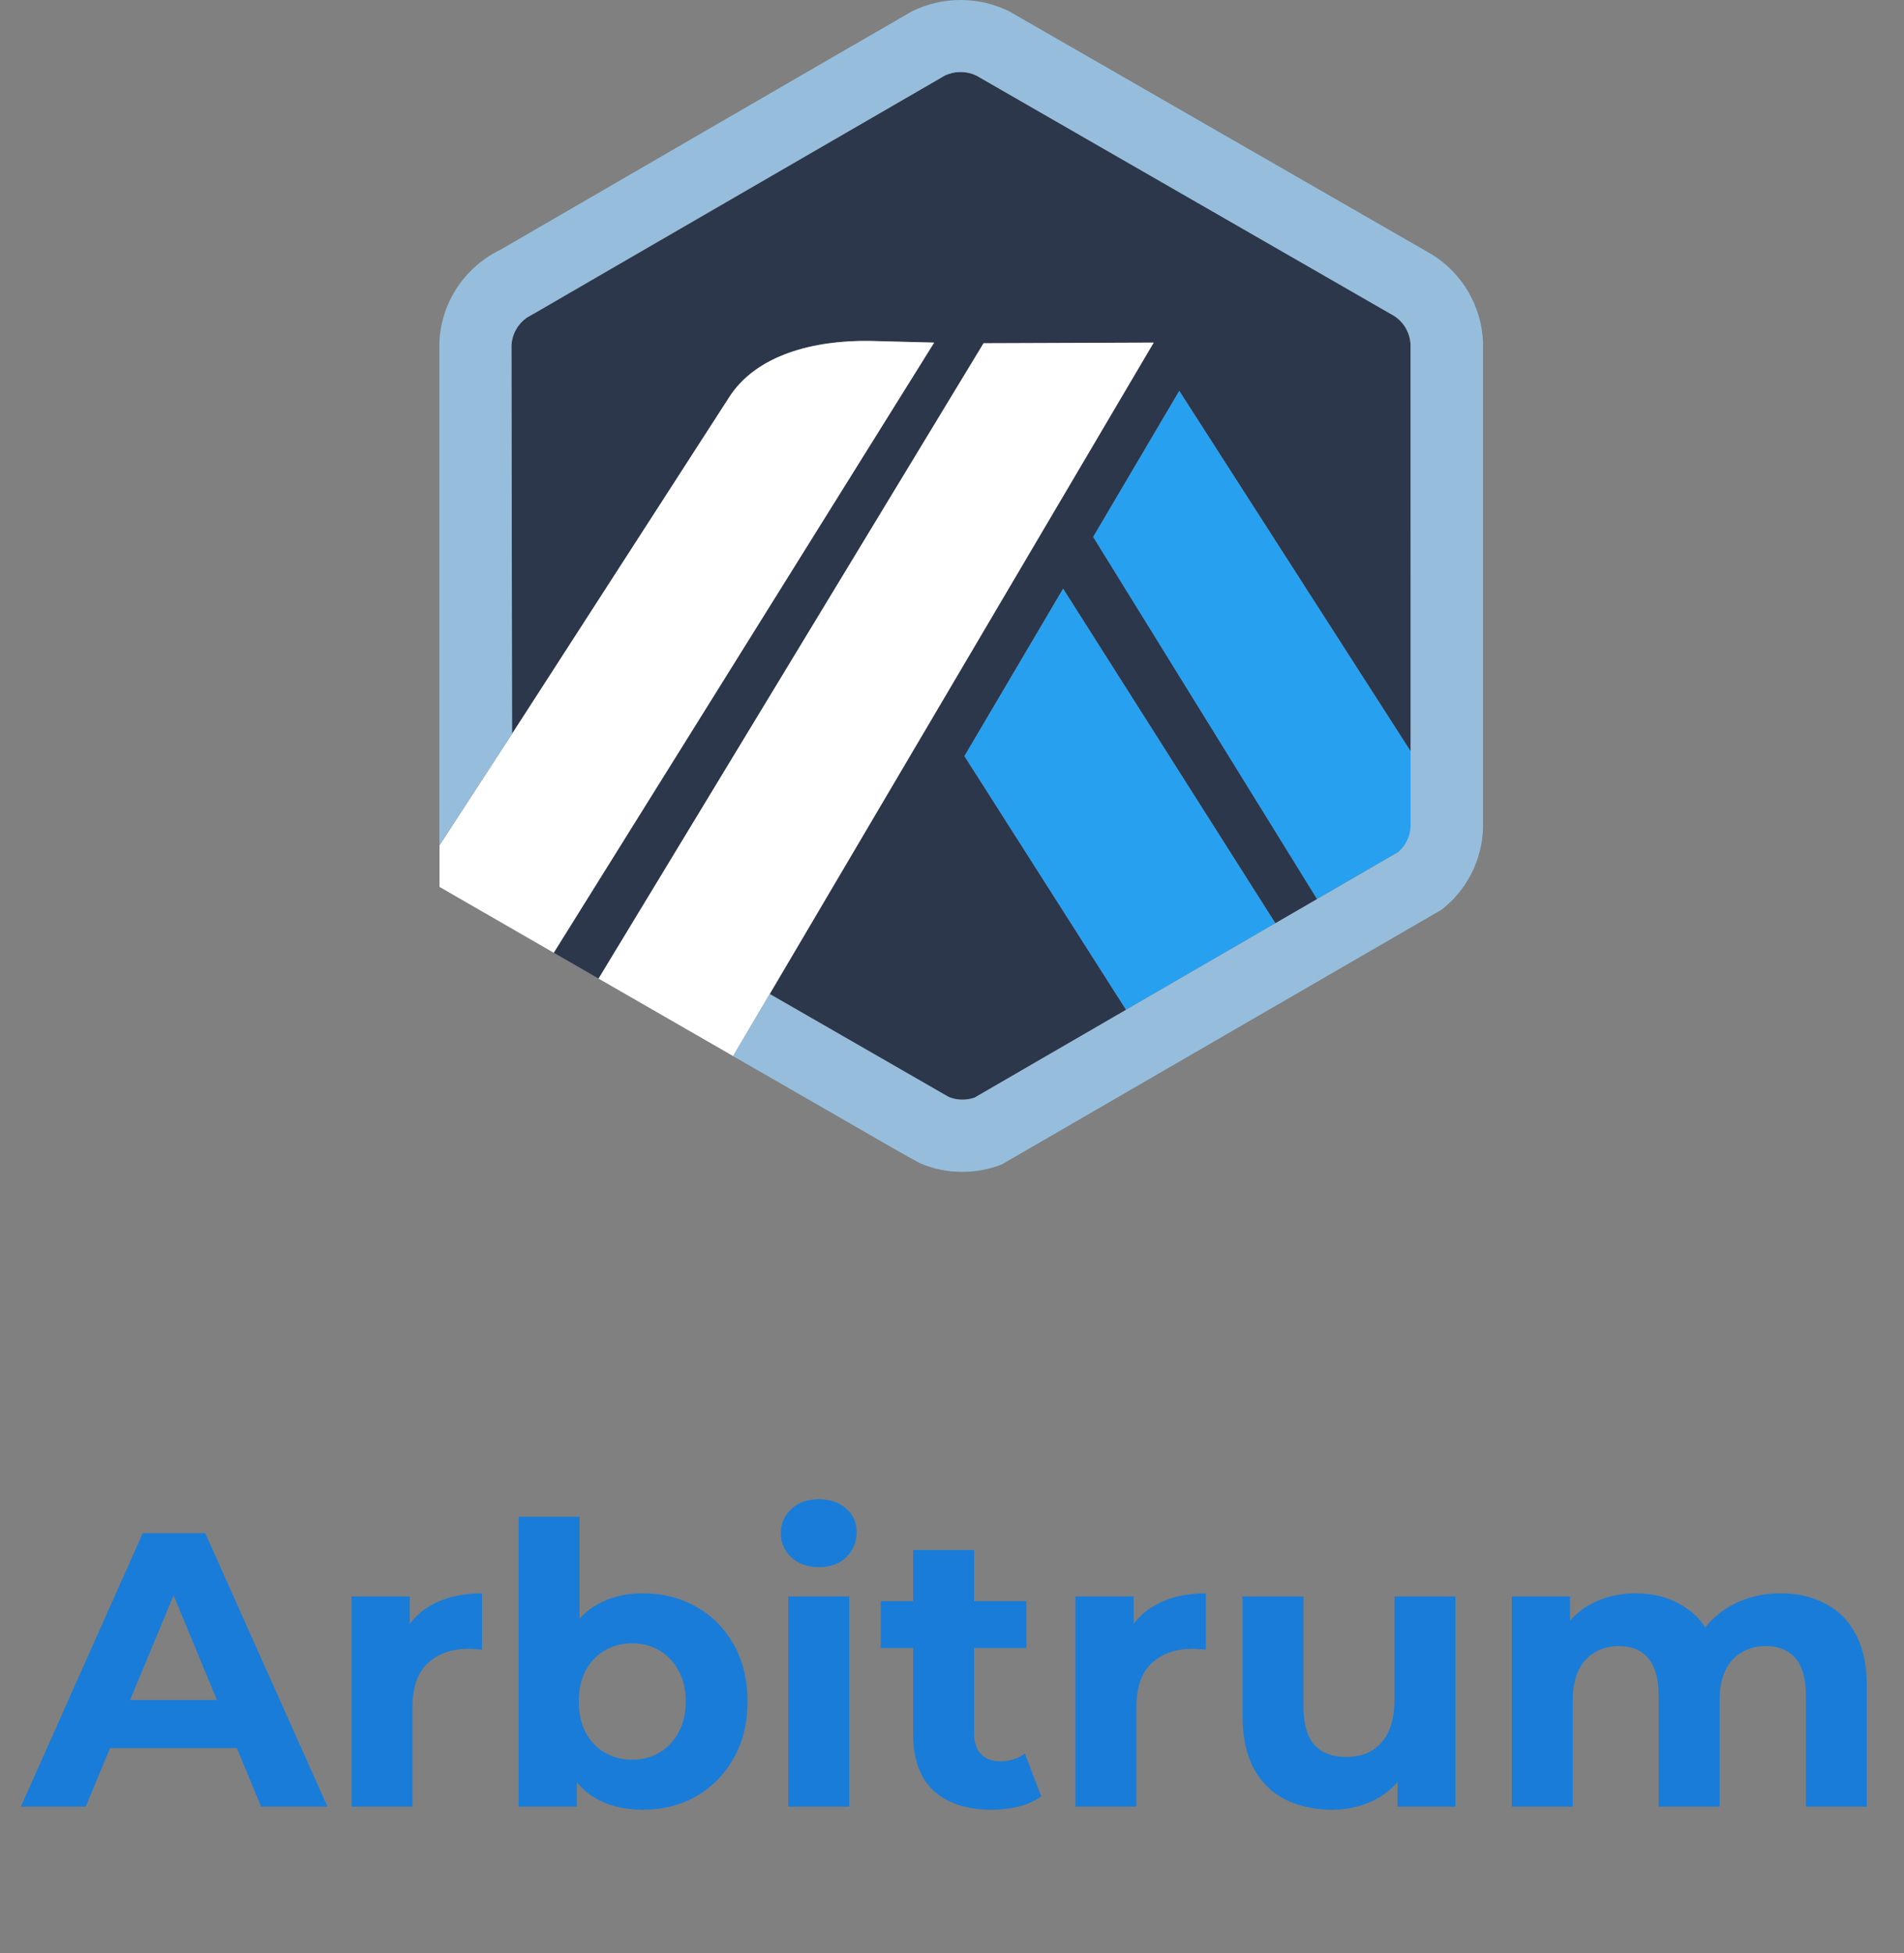
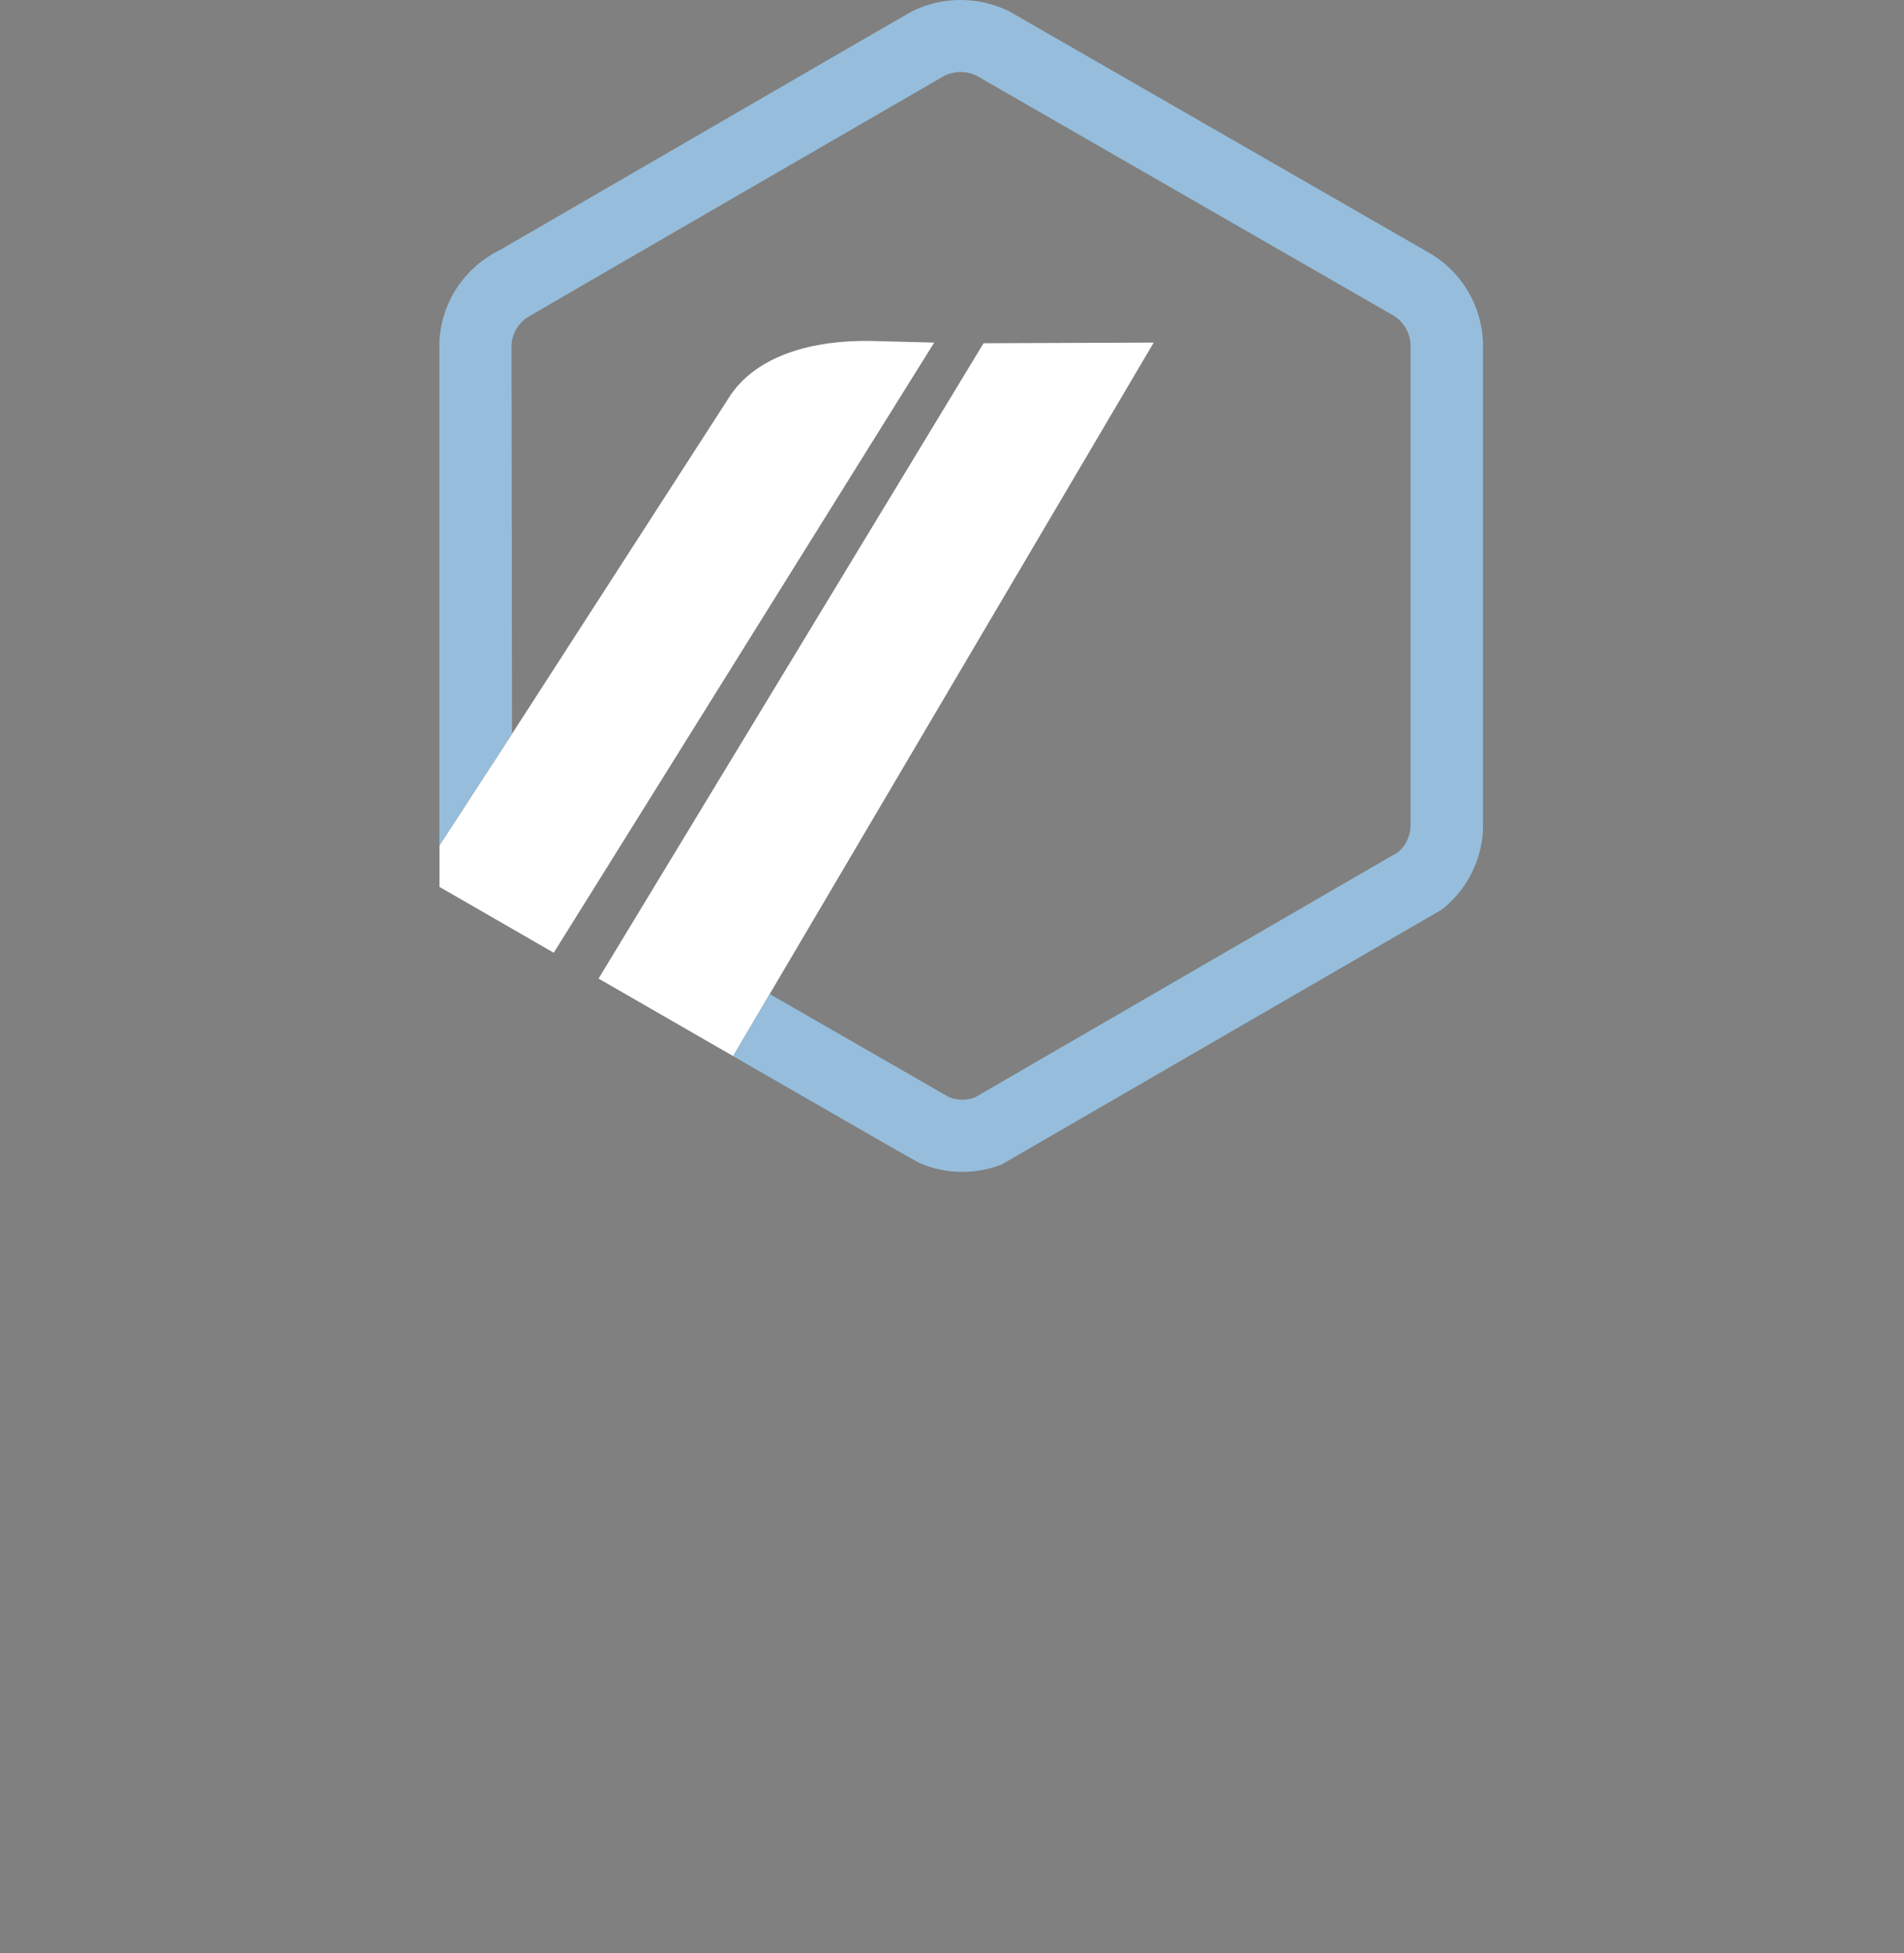
<svg xmlns="http://www.w3.org/2000/svg" width="78" height="80" viewBox="0 0 78 80" fill="none">
  <rect x="0" y="0" width="78" height="80" fill="#808080" stroke="none" />
-   <path d="M44.786 21.992L48.311 16.011L57.812 30.81L57.817 33.649L57.786 14.107C57.775 13.871 57.707 13.641 57.589 13.437C57.47 13.233 57.304 13.06 57.105 12.934L39.999 3.095C39.795 2.998 39.572 2.948 39.345 2.949C39.119 2.95 38.896 3.002 38.693 3.101C38.64 3.128 38.589 3.157 38.539 3.19L38.48 3.228L21.876 12.849L21.811 12.878C21.725 12.918 21.643 12.966 21.566 13.021C21.254 13.243 21.042 13.579 20.974 13.955C20.964 14.012 20.957 14.07 20.953 14.128L20.979 30.053L29.829 16.336C30.943 14.518 33.371 13.932 35.624 13.963L38.269 14.032L22.685 39.024L24.522 40.082L40.293 14.057L47.264 14.032L31.534 40.712L38.089 44.485L38.873 44.936C39.211 45.07 39.586 45.078 39.929 44.957L57.275 34.905L53.957 36.826L44.786 21.992ZM46.131 41.362L39.51 30.971L43.552 24.113L52.247 37.818L46.131 41.362Z" fill="#2D374B" />
-   <path d="M39.51 30.971L46.131 41.362L52.247 37.818L43.552 24.113L39.51 30.971Z" fill="#28A0F0" />
-   <path d="M57.816 33.649L57.811 30.81L48.31 16.012L44.783 21.992L53.955 36.826L57.273 34.904C57.434 34.774 57.565 34.611 57.659 34.427C57.752 34.242 57.806 34.04 57.816 33.834L57.816 33.649Z" fill="#28A0F0" />
  <path d="M18.002 36.327L22.685 39.026L38.27 14.033L35.625 13.965C33.371 13.933 30.944 14.519 29.829 16.338L20.98 30.054L18.004 34.629V36.329L18.002 36.327Z" fill="white" />
  <path d="M47.263 14.033L40.293 14.059L24.521 40.084L30.034 43.258L31.533 40.715L47.263 14.033Z" fill="white" />
  <path d="M60.753 13.997C60.721 13.278 60.515 12.577 60.152 11.955C59.789 11.333 59.28 10.809 58.669 10.428L41.34 0.462C40.721 0.158 40.041 0 39.352 0C38.662 0 37.982 0.158 37.364 0.462C37.219 0.535 20.511 10.225 20.511 10.225C20.279 10.337 20.057 10.468 19.847 10.618C19.305 11.004 18.857 11.507 18.537 12.091C18.217 12.675 18.033 13.324 18 13.989V34.628L20.976 30.054L20.953 14.129C20.967 13.911 21.029 13.698 21.135 13.507C21.241 13.316 21.388 13.15 21.566 13.022C21.644 12.966 38.638 3.13 38.692 3.102C38.895 3.003 39.118 2.951 39.344 2.95C39.571 2.949 39.794 2.999 39.999 3.096L57.104 12.936C57.303 13.062 57.469 13.235 57.588 13.439C57.706 13.643 57.774 13.873 57.785 14.108V33.836C57.781 34.04 57.733 34.242 57.645 34.426C57.557 34.611 57.43 34.774 57.274 34.906L53.956 36.828L52.245 37.82L46.129 41.364L39.927 44.959C39.584 45.08 39.209 45.072 38.871 44.938L31.532 40.717L30.033 43.26L36.628 47.056C36.847 47.18 37.041 47.291 37.2 47.38C37.447 47.517 37.616 47.611 37.675 47.64C38.227 47.882 38.823 48.004 39.425 48C39.978 48.001 40.526 47.898 41.04 47.696L59.055 37.263C59.564 36.868 59.979 36.366 60.272 35.793C60.566 35.219 60.73 34.589 60.753 33.945L60.753 13.997Z" fill="#96BEDC" />
-   <path d="M0.856 74L5.848 62.8H8.408L13.416 74H10.696L6.6 64.112H7.624L3.512 74H0.856ZM3.352 71.6L4.04 69.632H9.8L10.504 71.6H3.352ZM14.402 74V65.392H16.786V67.824L16.45 67.12C16.706 66.512 17.117 66.053 17.682 65.744C18.247 65.424 18.935 65.264 19.746 65.264V67.568C19.639 67.557 19.543 67.552 19.458 67.552C19.373 67.541 19.282 67.536 19.186 67.536C18.503 67.536 17.949 67.733 17.522 68.128C17.106 68.512 16.898 69.115 16.898 69.936V74H14.402ZM26.334 74.128C25.576 74.128 24.926 73.968 24.382 73.648C23.838 73.328 23.422 72.843 23.134 72.192C22.846 71.531 22.702 70.699 22.702 69.696C22.702 68.683 22.851 67.851 23.15 67.2C23.459 66.549 23.886 66.064 24.43 65.744C24.974 65.424 25.608 65.264 26.334 65.264C27.144 65.264 27.87 65.445 28.51 65.808C29.16 66.171 29.672 66.683 30.046 67.344C30.43 68.005 30.622 68.789 30.622 69.696C30.622 70.592 30.43 71.371 30.046 72.032C29.672 72.693 29.16 73.211 28.51 73.584C27.87 73.947 27.144 74.128 26.334 74.128ZM21.246 74V62.128H23.742V67.136L23.582 69.68L23.63 72.24V74H21.246ZM25.902 72.08C26.318 72.08 26.686 71.984 27.006 71.792C27.336 71.6 27.598 71.328 27.79 70.976C27.992 70.613 28.094 70.187 28.094 69.696C28.094 69.195 27.992 68.768 27.79 68.416C27.598 68.064 27.336 67.792 27.006 67.6C26.686 67.408 26.318 67.312 25.902 67.312C25.486 67.312 25.112 67.408 24.782 67.6C24.451 67.792 24.19 68.064 23.998 68.416C23.806 68.768 23.71 69.195 23.71 69.696C23.71 70.187 23.806 70.613 23.998 70.976C24.19 71.328 24.451 71.6 24.782 71.792C25.112 71.984 25.486 72.08 25.902 72.08ZM32.293 74V65.392H34.789V74H32.293ZM33.541 64.192C33.082 64.192 32.709 64.059 32.421 63.792C32.133 63.525 31.989 63.195 31.989 62.8C31.989 62.405 32.133 62.075 32.421 61.808C32.709 61.541 33.082 61.408 33.541 61.408C33.999 61.408 34.373 61.536 34.661 61.792C34.949 62.037 35.093 62.357 35.093 62.752C35.093 63.168 34.949 63.515 34.661 63.792C34.383 64.059 34.01 64.192 33.541 64.192ZM40.625 74.128C39.612 74.128 38.822 73.872 38.257 73.36C37.692 72.837 37.409 72.064 37.409 71.04V63.488H39.905V71.008C39.905 71.371 40.001 71.653 40.193 71.856C40.385 72.048 40.647 72.144 40.977 72.144C41.372 72.144 41.708 72.037 41.985 71.824L42.657 73.584C42.401 73.765 42.092 73.904 41.729 74C41.377 74.085 41.009 74.128 40.625 74.128ZM36.081 67.504V65.584H42.049V67.504H36.081ZM44.058 74V65.392H46.442V67.824L46.106 67.12C46.362 66.512 46.773 66.053 47.338 65.744C47.904 65.424 48.592 65.264 49.402 65.264V67.568C49.296 67.557 49.2 67.552 49.114 67.552C49.029 67.541 48.938 67.536 48.842 67.536C48.16 67.536 47.605 67.733 47.178 68.128C46.762 68.512 46.554 69.115 46.554 69.936V74H44.058ZM54.581 74.128C53.866 74.128 53.226 73.989 52.661 73.712C52.106 73.435 51.674 73.013 51.365 72.448C51.056 71.872 50.901 71.141 50.901 70.256V65.392H53.397V69.888C53.397 70.603 53.546 71.131 53.845 71.472C54.154 71.803 54.586 71.968 55.141 71.968C55.525 71.968 55.866 71.888 56.165 71.728C56.464 71.557 56.698 71.301 56.869 70.96C57.039 70.608 57.125 70.171 57.125 69.648V65.392H59.621V74H57.253V71.632L57.685 72.32C57.397 72.917 56.97 73.371 56.405 73.68C55.85 73.979 55.242 74.128 54.581 74.128ZM72.957 65.264C73.64 65.264 74.243 65.403 74.765 65.68C75.299 65.947 75.715 66.363 76.013 66.928C76.323 67.483 76.477 68.197 76.477 69.072V74H73.981V69.456C73.981 68.763 73.837 68.251 73.549 67.92C73.261 67.589 72.856 67.424 72.333 67.424C71.971 67.424 71.645 67.509 71.357 67.68C71.069 67.84 70.845 68.085 70.685 68.416C70.525 68.747 70.445 69.168 70.445 69.68V74H67.949V69.456C67.949 68.763 67.805 68.251 67.517 67.92C67.24 67.589 66.84 67.424 66.317 67.424C65.955 67.424 65.629 67.509 65.341 67.68C65.053 67.84 64.829 68.085 64.669 68.416C64.509 68.747 64.429 69.168 64.429 69.68V74H61.933V65.392H64.317V67.744L63.869 67.056C64.168 66.469 64.589 66.027 65.133 65.728C65.688 65.419 66.317 65.264 67.021 65.264C67.811 65.264 68.499 65.467 69.085 65.872C69.683 66.267 70.077 66.875 70.269 67.696L69.389 67.456C69.677 66.784 70.136 66.251 70.765 65.856C71.405 65.461 72.136 65.264 72.957 65.264Z" fill="#197CD8" />
</svg>